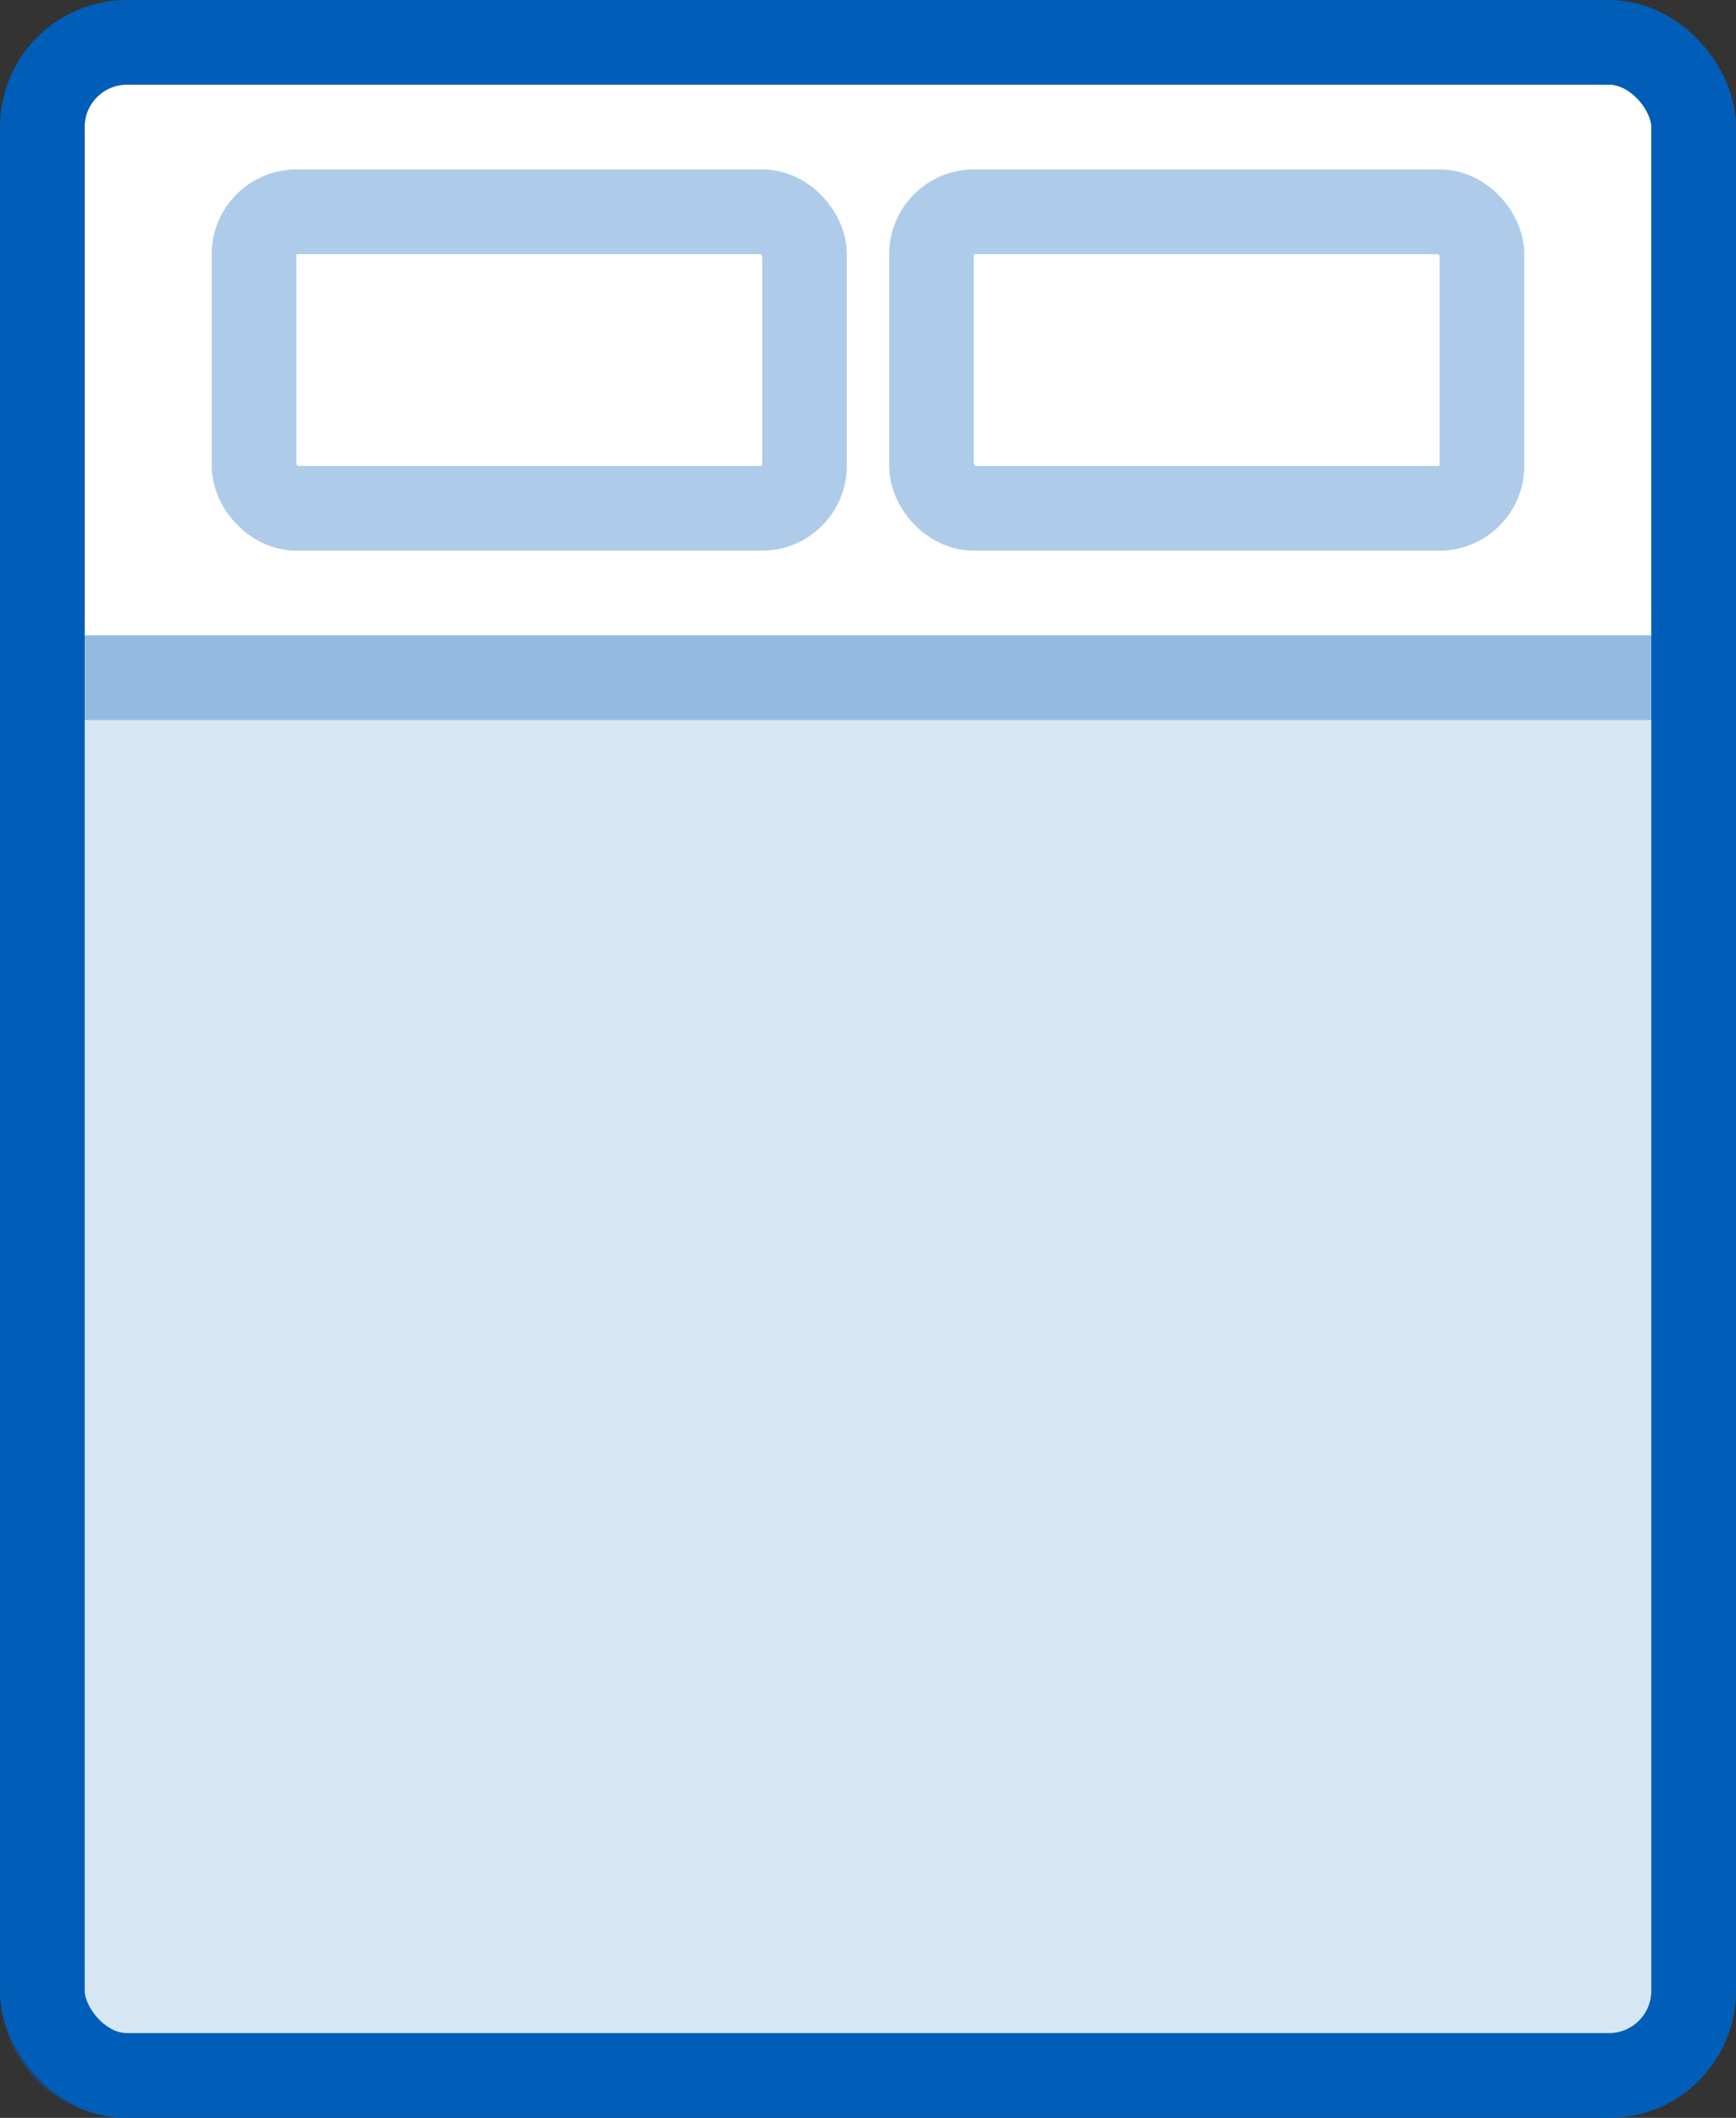
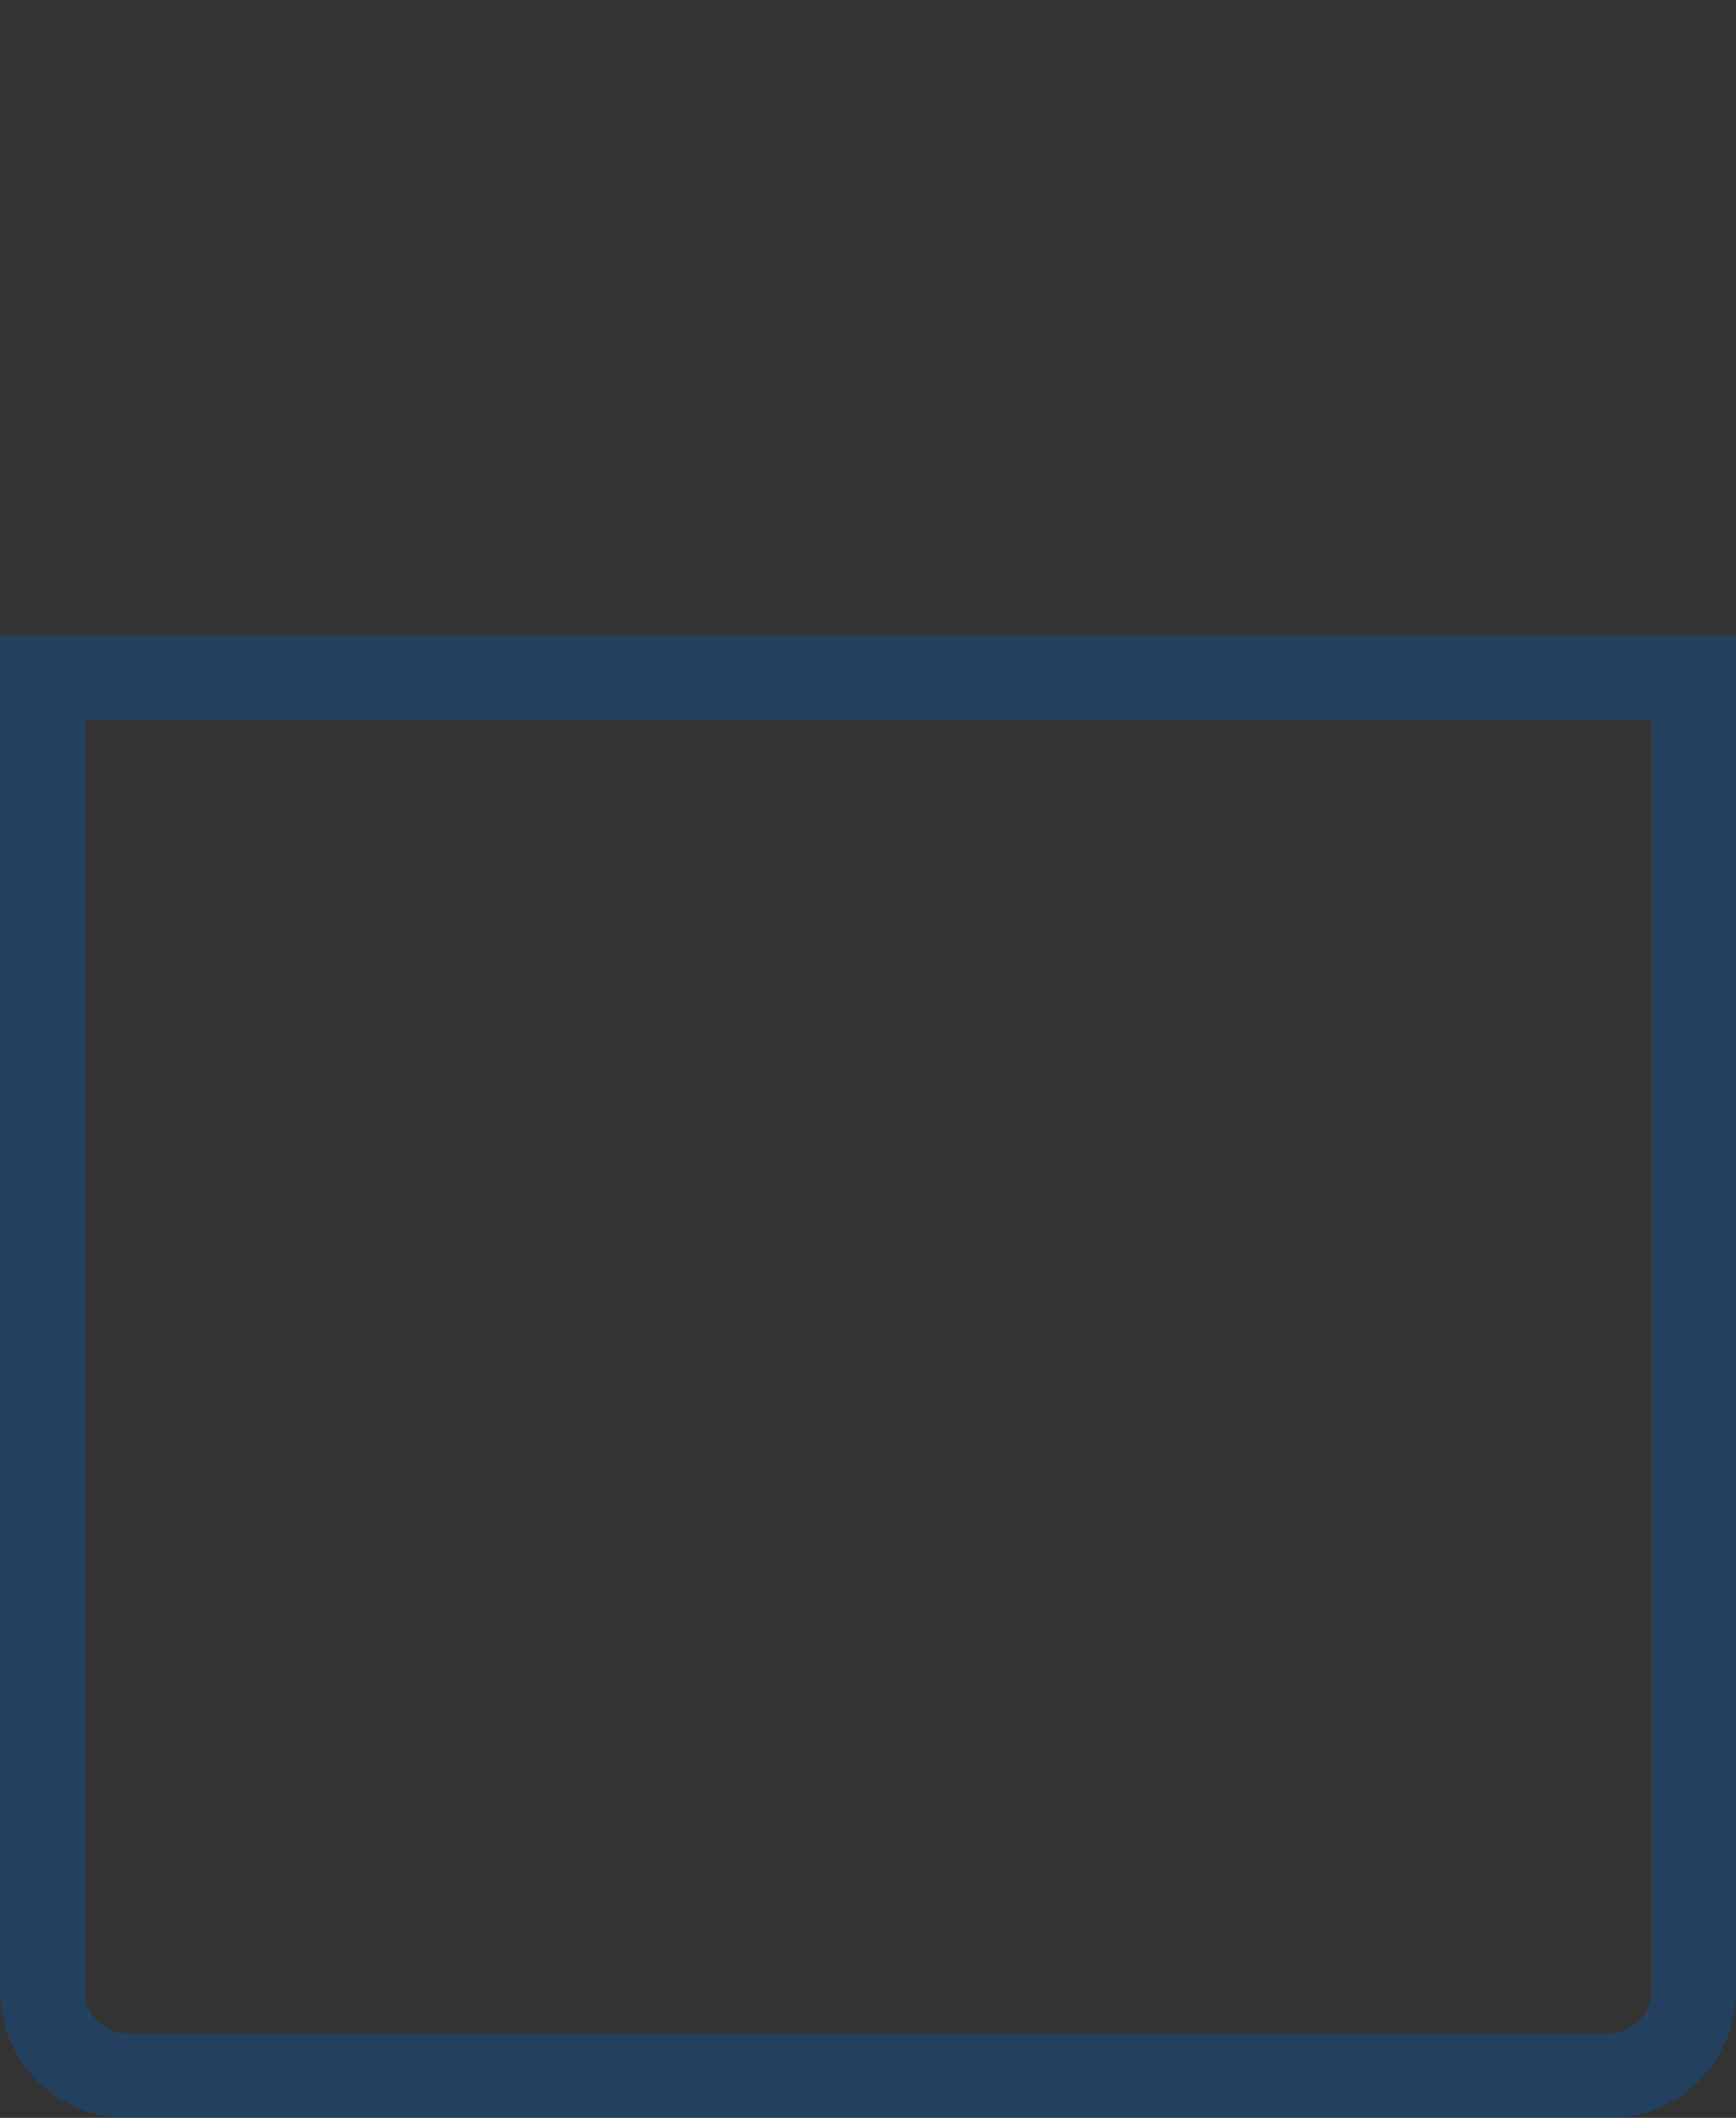
<svg xmlns="http://www.w3.org/2000/svg" width="41" height="50" fill="none" viewBox="0 0 41 50">
  <rect x="0" y="0" width="41" height="50" fill="#333333" stroke="none" />
-   <rect width="39" height="48" x="1" y="1" fill="#fff" stroke="#005EB8" stroke-width="2" rx="2" />
-   <path fill="#005EB8" d="M0 15h41v32a3 3 0 01-3 3H3a3 3 0 01-3-3V15z" opacity=".16" />
  <path stroke="#005EB8" stroke-width="2" d="M1 16h39v31a2 2 0 01-2 2H3a2 2 0 01-2-2V16z" opacity=".32" />
-   <rect width="13" height="7" x="6" y="5" stroke="#005EB8" stroke-width="2" opacity=".32" rx="1" />
-   <rect width="13" height="7" x="22" y="5" stroke="#005EB8" stroke-width="2" opacity=".32" rx="1" />
</svg>